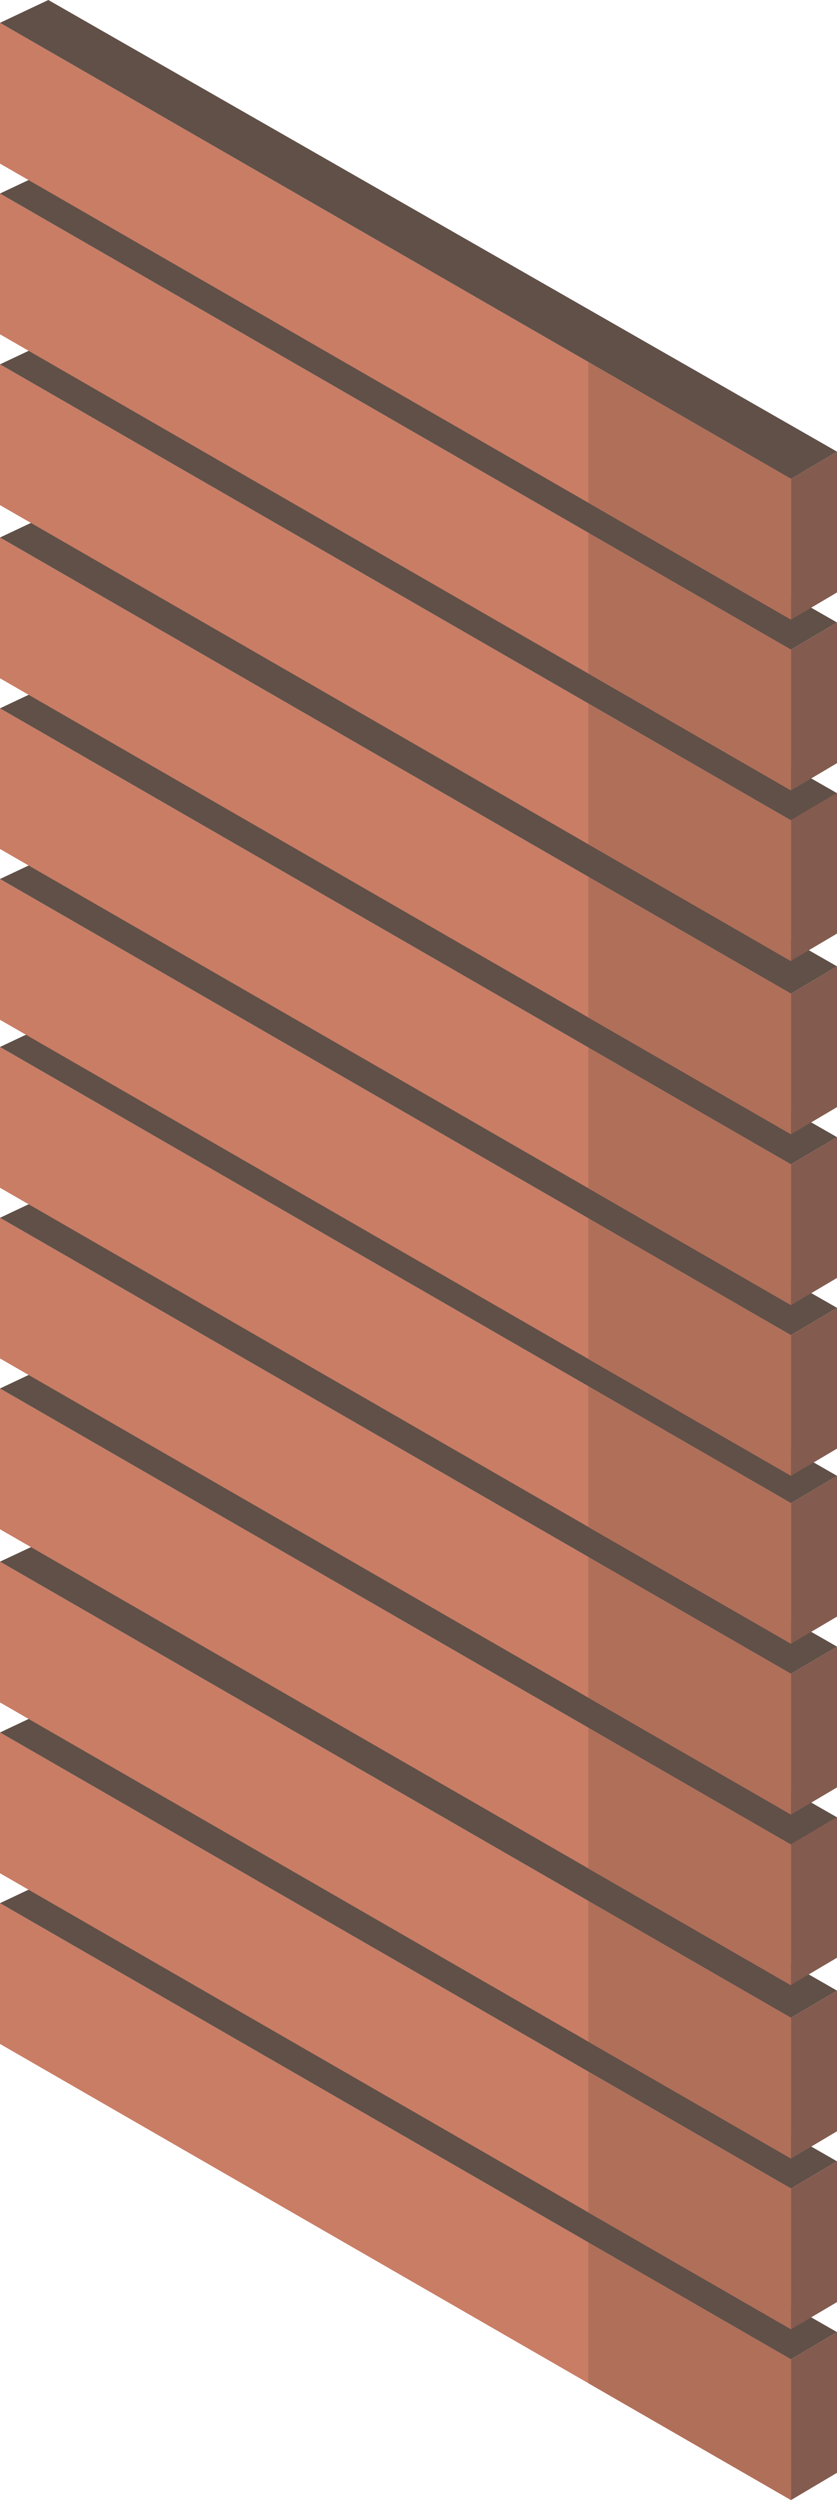
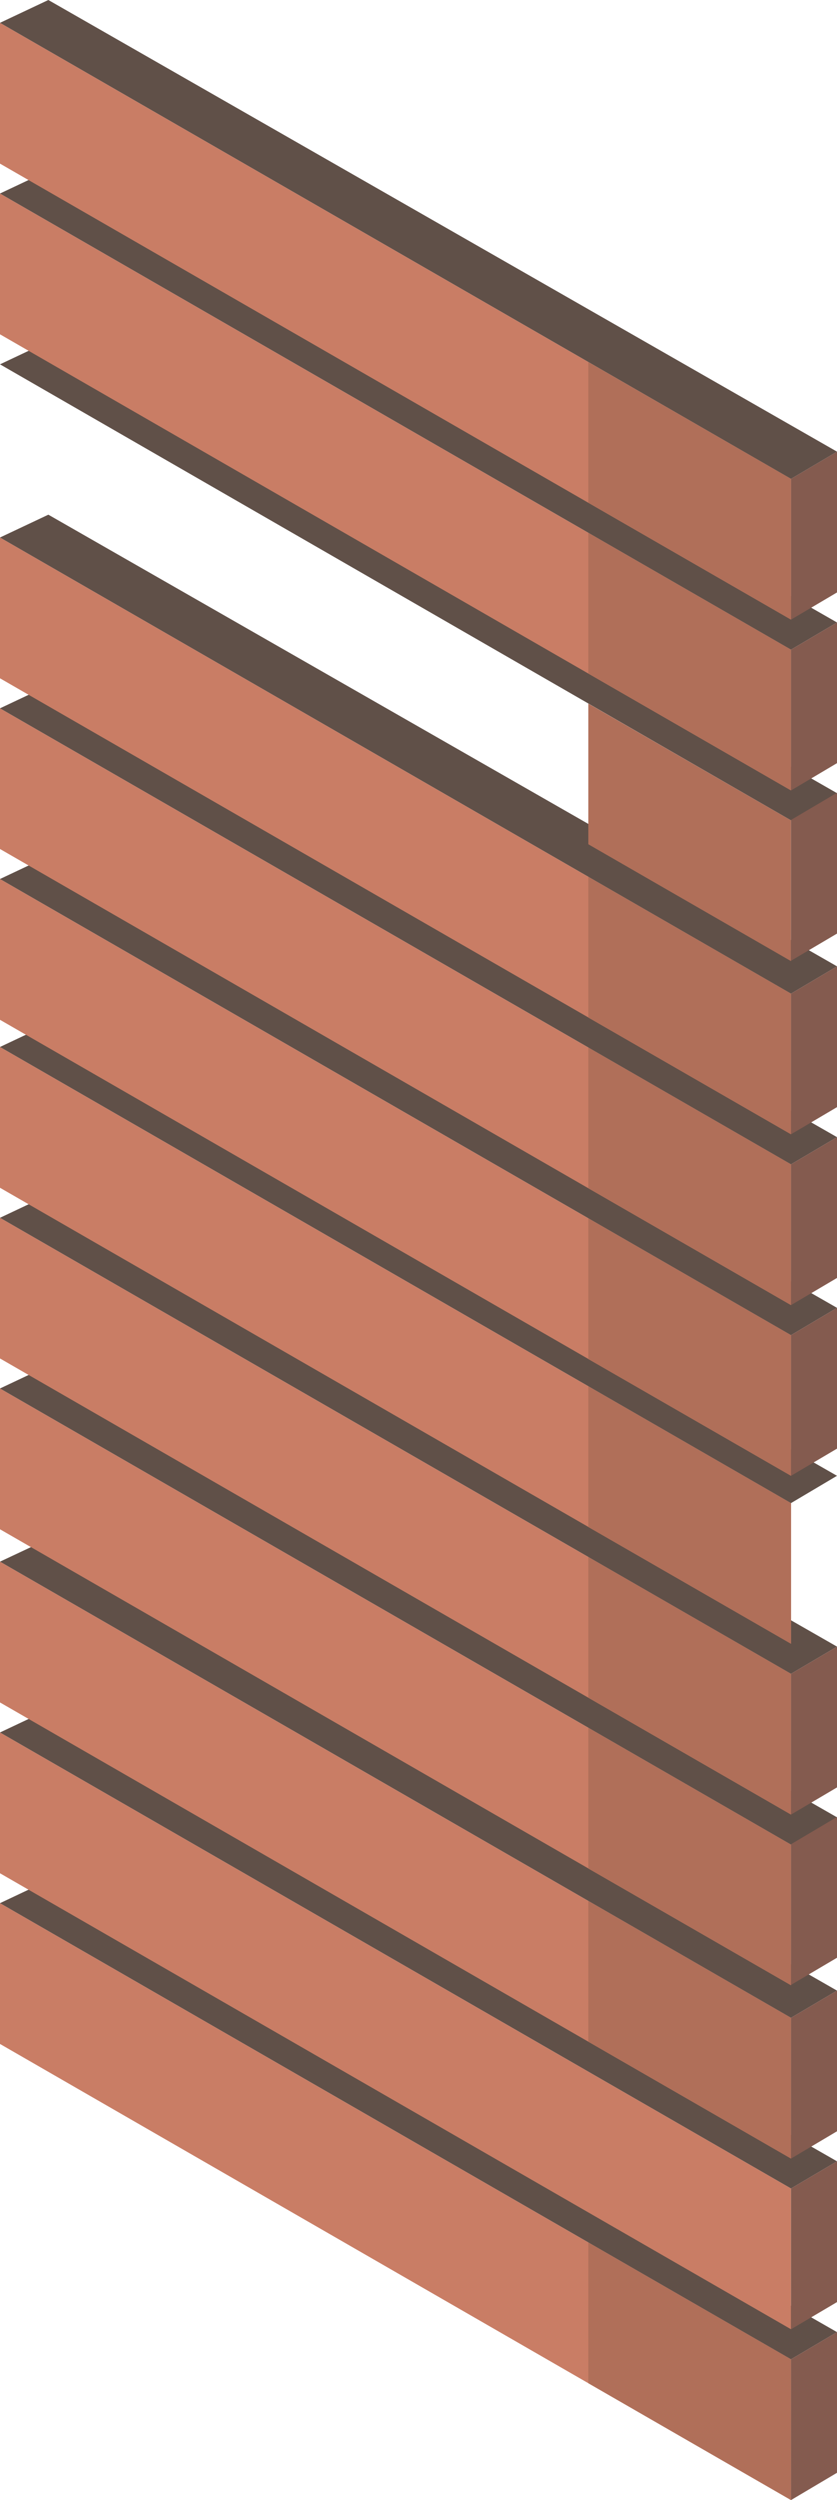
<svg xmlns="http://www.w3.org/2000/svg" id="_レイヤー_2" data-name="レイヤー 2" viewBox="0 0 67.52 201.54">
  <defs>
    <style>.cls-1{fill:#c97d65}.cls-2{fill:#845b4f}.cls-3{fill:#b06f59}.cls-4{fill:#605048}</style>
  </defs>
  <g id="_レイヤー_2-2" data-name="レイヤー 2">
-     <path d="M0 153.42v11.35l63.81 36.77v-11.35z" class="cls-1" />
+     <path d="M0 153.42v11.35l63.81 36.77v-11.35" class="cls-1" />
    <path d="m47.46 192.12 16.35 9.42v-11.35l-16.35-9.42z" class="cls-3" />
    <path d="M67.52 188 3.9 151.58 0 153.42l63.81 36.77z" class="cls-4" />
    <path d="M0 139.66v11.35l63.81 36.76v-11.35z" class="cls-1" />
-     <path d="m47.46 178.36 16.35 9.41v-11.35l-16.35-9.41z" class="cls-3" />
    <path d="M67.52 174.23 3.9 137.82 0 139.66l63.81 36.76z" class="cls-4" />
    <path d="M0 125.89v11.35l63.81 36.77v-11.35z" class="cls-1" />
    <path d="m47.46 164.59 16.35 9.42v-11.35l-16.35-9.42z" class="cls-3" />
    <path d="M67.52 160.47 3.9 124.06 0 125.89l63.81 36.77z" class="cls-4" />
    <path d="M0 111.93v11.35l63.81 36.76V148.7z" class="cls-1" />
    <path d="m47.46 150.63 16.35 9.41V148.7l-16.35-9.42z" class="cls-3" />
    <path d="M67.52 146.5 3.9 110.09 0 111.93l63.81 36.77z" class="cls-4" />
    <path d="M0 98.17v11.34l63.81 36.77v-11.35z" class="cls-1" />
    <path d="m47.46 136.86 16.35 9.42v-11.35l-16.35-9.42z" class="cls-3" />
    <path d="M67.52 132.74 3.9 96.33 0 98.17l63.81 36.76z" class="cls-4" />
    <path d="M0 84.4v11.35l63.81 36.76v-11.34z" class="cls-1" />
-     <path d="m67.52 130.32-3.71 2.19v-11.34l3.71-2.2z" class="cls-2" />
    <path d="m47.46 123.1 16.35 9.41v-11.34l-16.35-9.42z" class="cls-3" />
    <path d="M67.52 118.97 3.9 82.56 0 84.4l63.81 36.77z" class="cls-4" />
    <path d="m67.52 144.09-3.71 2.19v-11.35l3.71-2.19zM67.52 157.82l-3.71 2.19v-11.34l3.71-2.2zM67.52 171.81l-3.71 2.2v-11.35l3.71-2.19zM67.52 185.58l-3.71 2.19v-11.35l3.71-2.19zM67.52 199.34l-3.71 2.2v-11.35l3.71-2.19z" class="cls-2" />
    <path d="M0 70.86v11.35l63.81 36.76v-11.34z" class="cls-1" />
    <path d="m47.46 109.56 16.35 9.41v-11.34l-16.35-9.42z" class="cls-3" />
    <path d="M67.52 105.43 3.9 69.02 0 70.86l63.81 36.77z" class="cls-4" />
    <path d="M0 57.1v11.34l63.81 36.77V93.86z" class="cls-1" />
    <path d="m47.46 95.79 16.35 9.42V93.86l-16.35-9.42z" class="cls-3" />
    <path d="M67.52 91.67 3.9 55.26 0 57.1l63.81 36.76z" class="cls-4" />
    <path d="M0 43.33v11.35l63.81 36.76V80.1z" class="cls-1" />
    <path d="m47.46 82.03 16.35 9.41V80.1l-16.35-9.42z" class="cls-3" />
    <path d="M67.52 77.9 3.9 41.49 0 43.33 63.81 80.1z" class="cls-4" />
-     <path d="M0 29.37v11.35l63.81 36.76V66.13z" class="cls-1" />
    <path d="m47.46 68.06 16.35 9.42V66.13l-16.35-9.41z" class="cls-3" />
    <path d="M67.52 63.94 3.9 27.53 0 29.37l63.81 36.76z" class="cls-4" />
    <path d="M0 15.6v11.35l63.81 36.77V52.37z" class="cls-1" />
    <path d="m47.46 54.3 16.35 9.42V52.37l-16.35-9.42z" class="cls-3" />
    <path d="M67.52 50.18 3.9 13.76 0 15.6l63.81 36.77z" class="cls-4" />
    <path d="M0 1.84v11.35l63.81 36.76V38.6z" class="cls-1" />
    <path d="m67.52 47.76-3.71 2.19V38.6l3.71-2.19z" class="cls-2" />
    <path d="m47.46 40.53 16.35 9.42V38.6l-16.35-9.41z" class="cls-3" />
    <path d="M67.52 36.41 3.9 0 0 1.84 63.81 38.6z" class="cls-4" />
    <path d="m67.52 61.52-3.71 2.2V52.37l3.71-2.19zM67.52 75.26l-3.71 2.19V66.1l3.71-2.19zM67.52 89.25l-3.71 2.19V80.1l3.71-2.2zM67.52 103.02l-3.71 2.19V93.86l3.71-2.19zM67.52 116.78l-3.71 2.19v-11.34l3.71-2.2z" class="cls-2" />
  </g>
</svg>